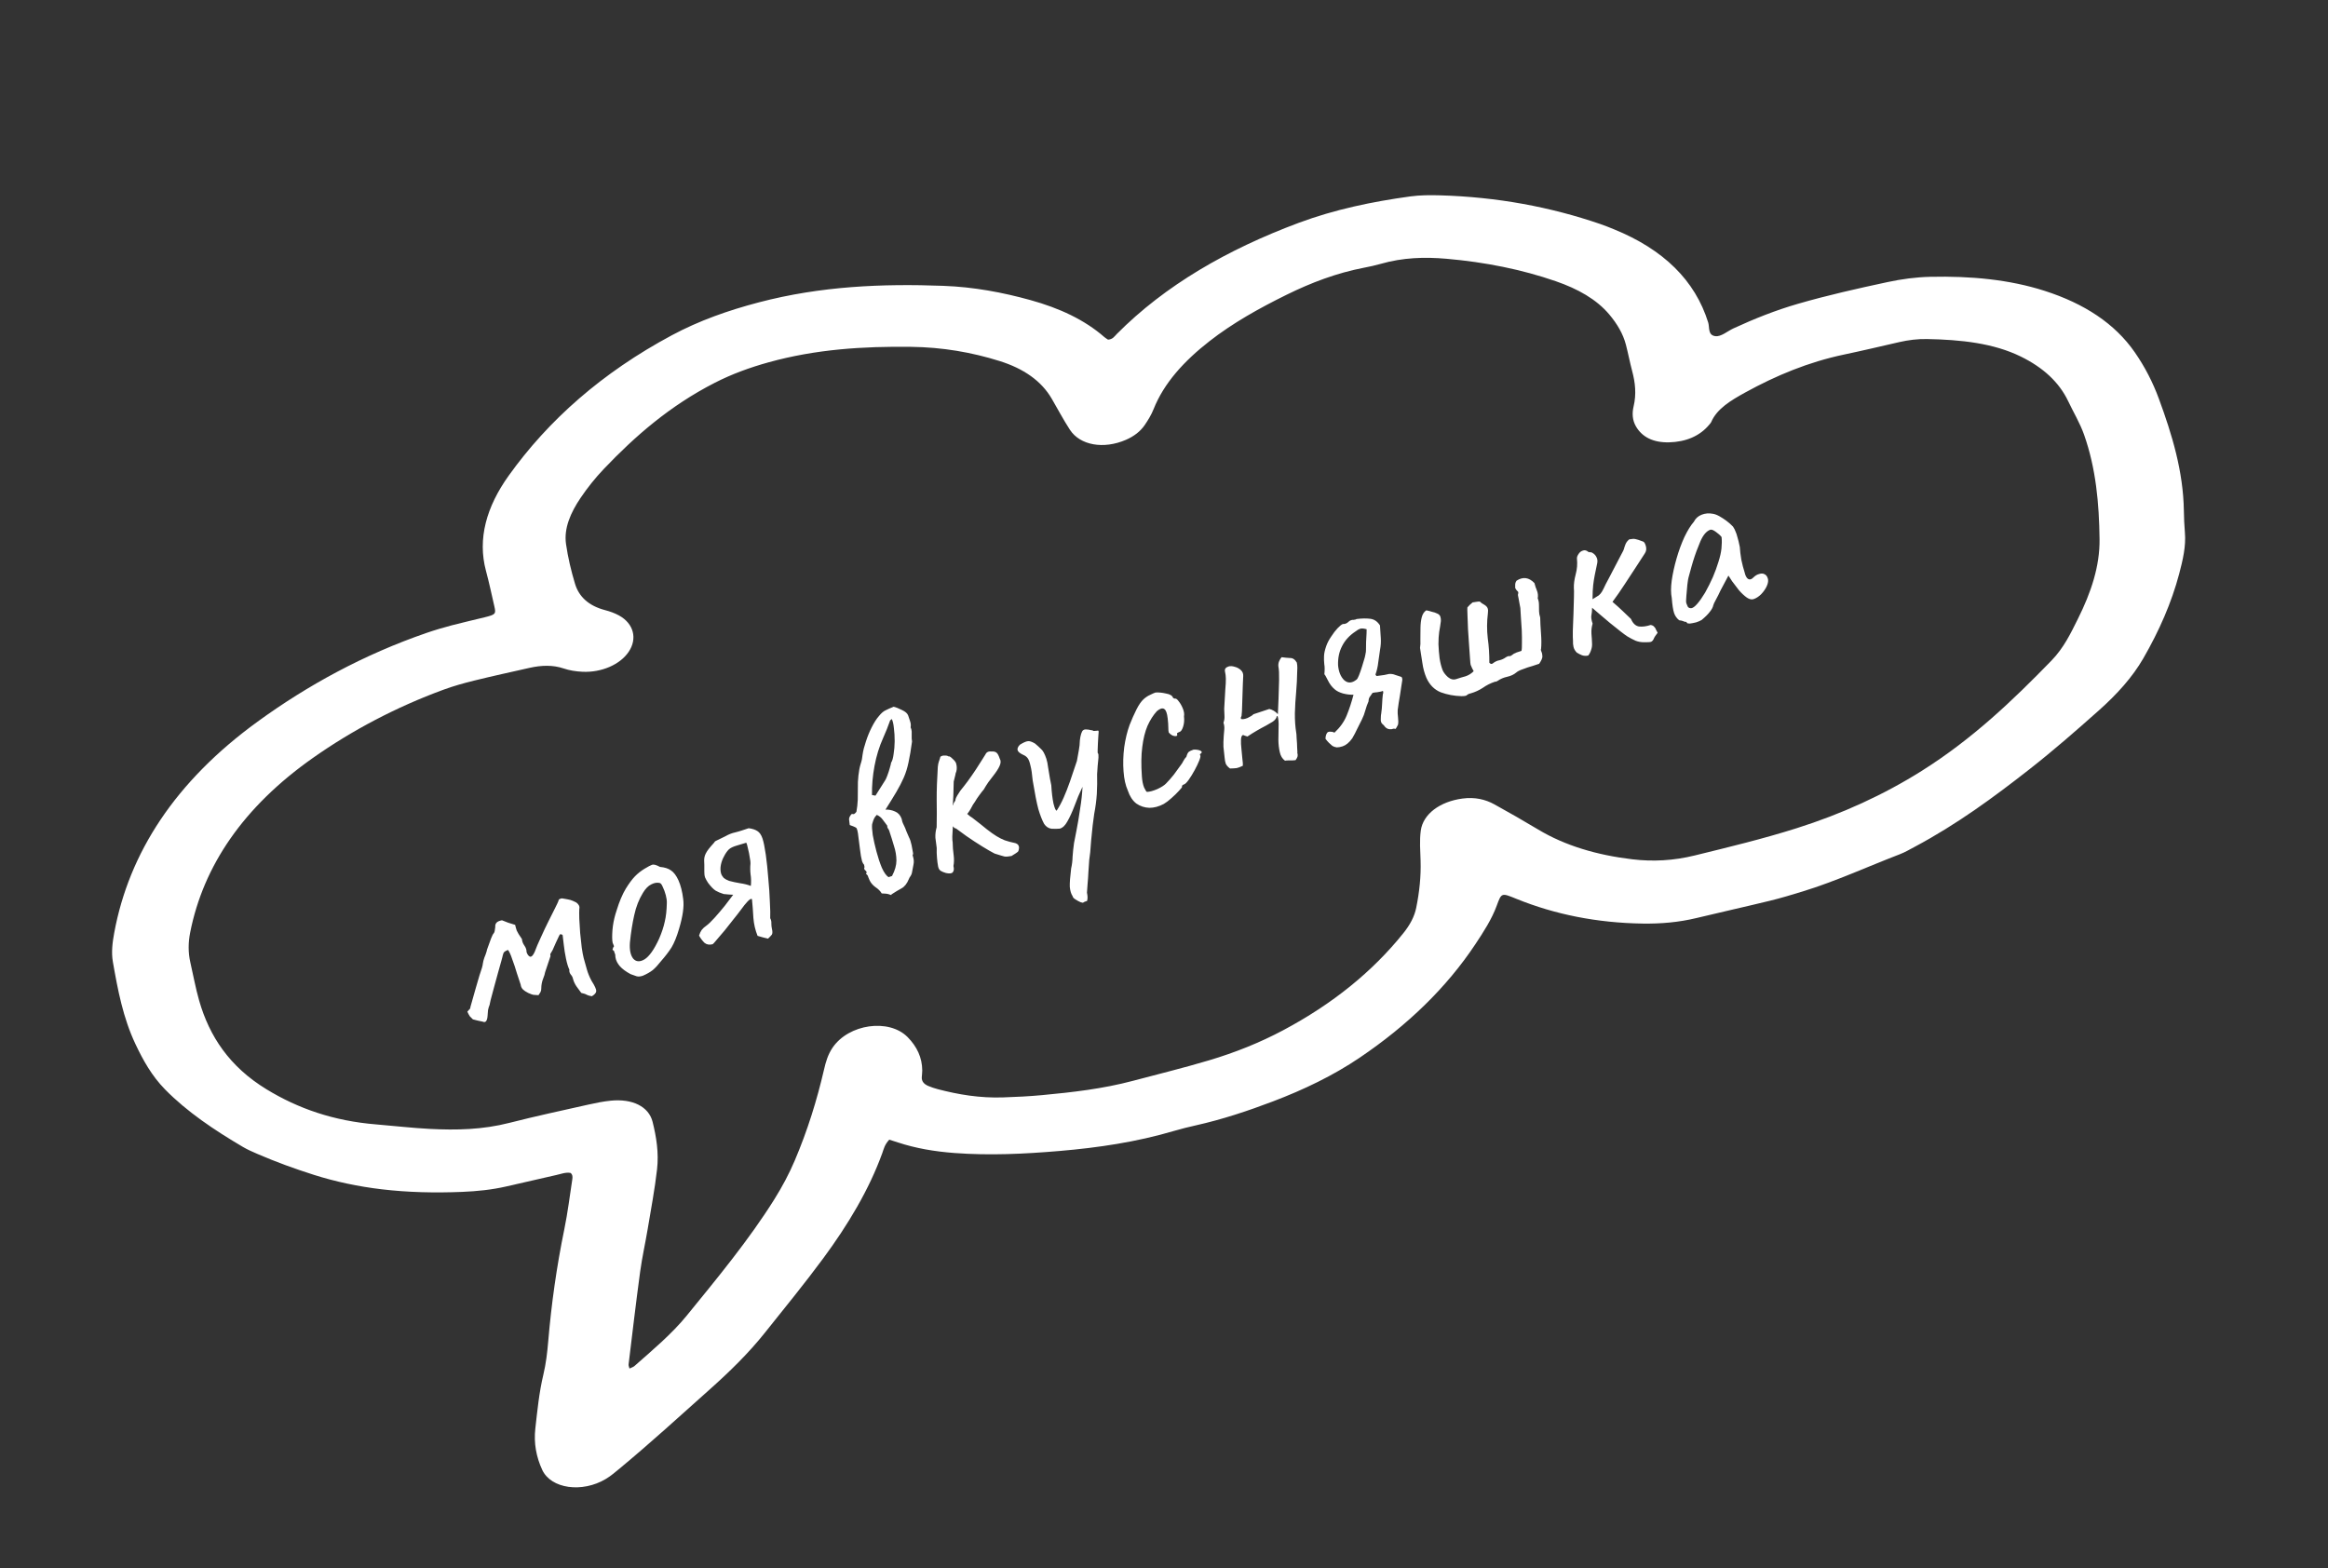
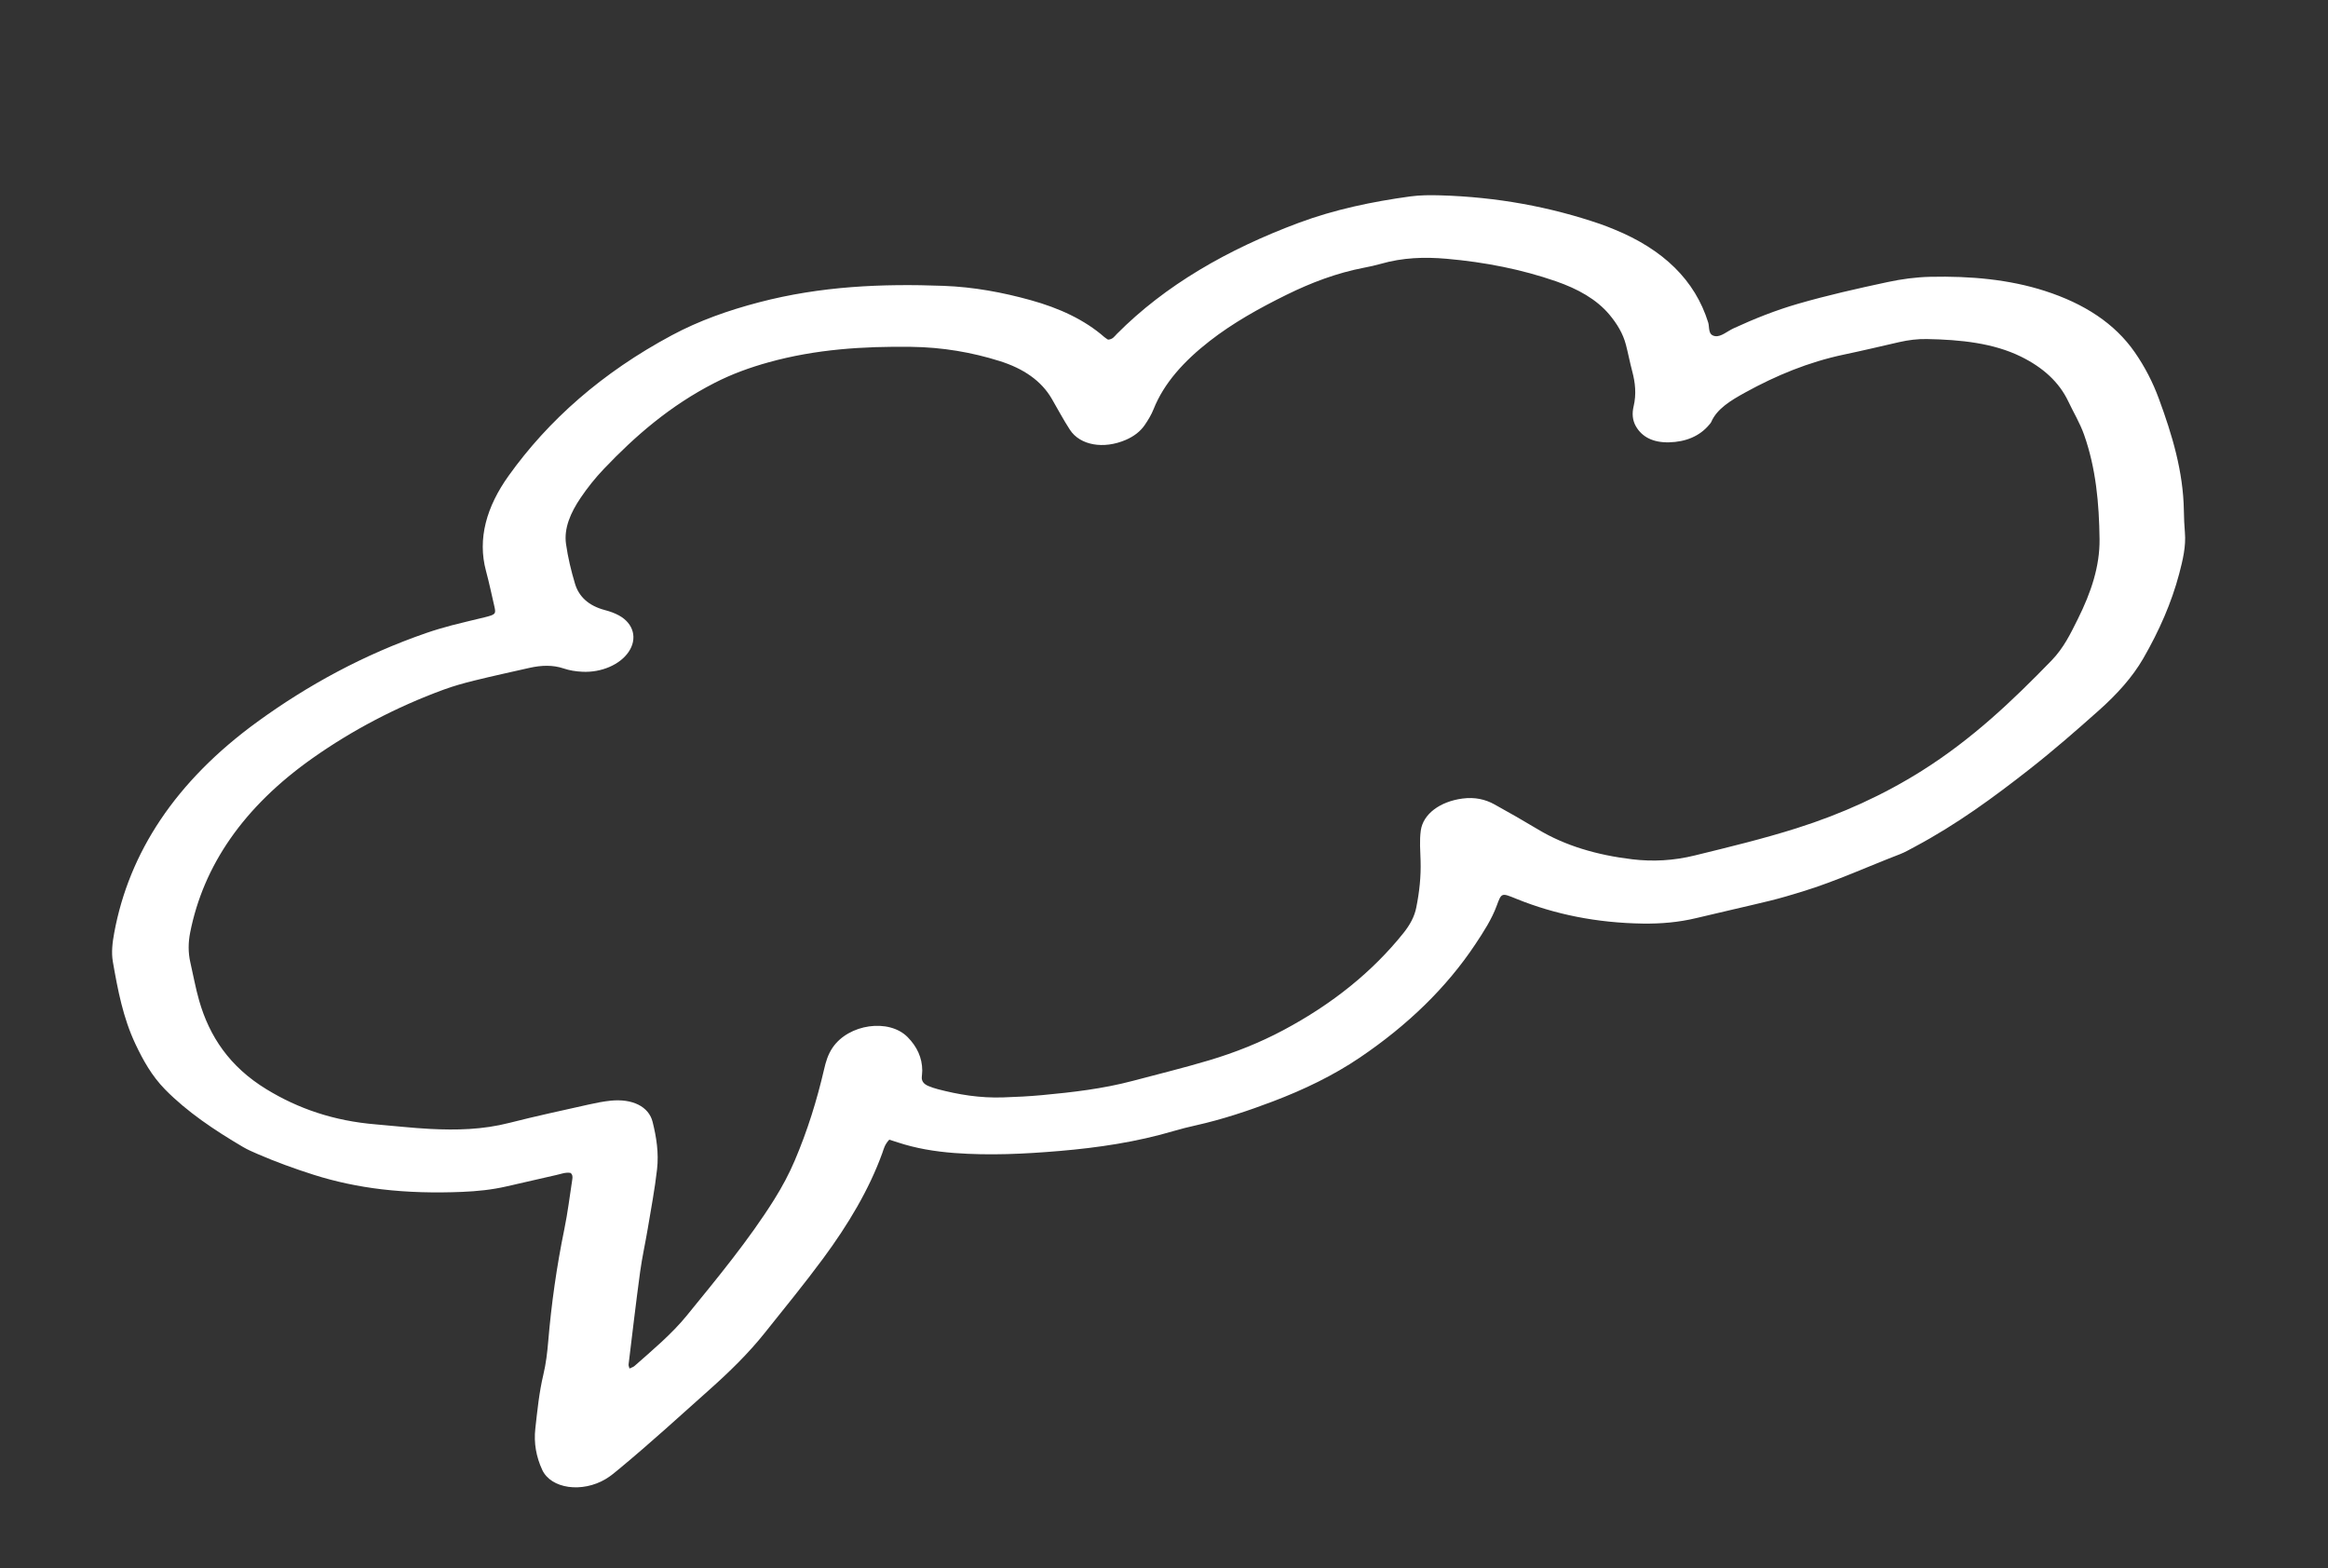
<svg xmlns="http://www.w3.org/2000/svg" width="288" height="194" viewBox="0 0 288 194" fill="none">
  <rect x="0" y="0" width="288" height="194" fill="#333333" stroke="none" />
-   <path d="M73.225 123.256C72.967 123.219 72.764 123.164 72.617 123.09C72.462 122.994 72.226 122.912 71.908 122.845C71.717 122.565 71.514 122.288 71.301 122.015C71.102 121.712 70.962 121.402 70.881 121.085C70.844 120.9 70.749 120.723 70.594 120.553C70.454 120.354 70.402 120.162 70.439 119.977C70.278 119.638 70.138 119.18 70.02 118.604C69.896 118.007 69.804 117.435 69.746 116.889C69.68 116.32 69.632 115.918 69.603 115.682C69.507 115.615 69.422 115.582 69.349 115.582C69.297 115.575 69.242 115.63 69.182 115.748C69.034 116.043 68.898 116.334 68.772 116.622C68.646 116.909 68.513 117.212 68.372 117.529C68.313 117.647 68.243 117.769 68.162 117.894C68.073 117.997 68.055 118.126 68.106 118.281L67.44 120.273C67.41 120.479 67.321 120.767 67.173 121.136C67.04 121.475 66.969 121.855 66.962 122.276C66.969 122.445 66.936 122.604 66.862 122.751C66.78 122.877 66.699 123.002 66.618 123.127C66.293 123.112 66.079 123.097 65.976 123.082C65.872 123.068 65.662 122.99 65.345 122.849C65.05 122.701 64.829 122.554 64.681 122.406C64.527 122.236 64.438 122.044 64.416 121.83C64.306 121.498 64.152 121.033 63.953 120.435C63.769 119.808 63.575 119.221 63.368 118.675C63.177 118.099 63.001 117.715 62.839 117.523C62.602 117.626 62.447 117.714 62.373 117.788C62.299 117.862 62.233 118.031 62.173 118.297C62.188 118.267 62.14 118.456 62.029 118.861C61.933 119.237 61.792 119.739 61.607 120.366C61.437 120.964 61.27 121.572 61.107 122.192C60.936 122.789 60.799 123.302 60.696 123.73C60.607 124.128 60.569 124.313 60.584 124.283C60.488 124.512 60.418 124.744 60.373 124.98C60.351 125.209 60.332 125.449 60.317 125.699C60.295 126.002 60.232 126.22 60.128 126.352C60.017 126.463 59.888 126.481 59.741 126.407C59.527 126.355 59.302 126.307 59.066 126.263C58.852 126.211 58.664 126.162 58.502 126.118C58.361 125.992 58.233 125.863 58.115 125.73C58.011 125.568 57.912 125.38 57.816 125.165C57.957 124.996 58.056 124.889 58.115 124.845C58.167 124.778 58.197 124.683 58.204 124.557C58.449 123.665 58.664 122.905 58.849 122.278C59.027 121.629 59.182 121.098 59.315 120.685C59.449 120.271 59.552 119.954 59.626 119.733C59.693 119.49 59.726 119.331 59.727 119.257C59.764 118.999 59.827 118.745 59.916 118.494C60.026 118.236 60.123 117.97 60.204 117.697C60.204 117.623 60.263 117.432 60.382 117.122C60.493 116.79 60.615 116.454 60.748 116.115C60.881 115.776 60.985 115.569 61.059 115.496C61.147 115.392 61.196 115.278 61.203 115.153C61.225 114.998 61.248 114.843 61.27 114.688C61.248 114.474 61.3 114.297 61.425 114.157C61.551 114.017 61.776 113.917 62.101 113.859C62.33 113.955 62.584 114.055 62.864 114.158C63.137 114.24 63.425 114.329 63.727 114.425C63.779 114.654 63.845 114.89 63.926 115.133C64.029 115.37 64.242 115.717 64.567 116.175C64.588 116.462 64.691 116.735 64.876 116.994C65.06 117.252 65.148 117.518 65.14 117.791C65.236 118.079 65.372 118.267 65.549 118.356C65.741 118.415 65.937 118.227 66.136 117.792C66.344 117.232 66.606 116.616 66.924 115.945C67.235 115.251 67.546 114.595 67.856 113.976C68.181 113.327 68.455 112.781 68.677 112.338C68.914 111.866 69.05 111.575 69.087 111.464C69.095 111.339 69.154 111.258 69.265 111.221C69.39 111.155 69.519 111.137 69.652 111.166C70.095 111.241 70.397 111.3 70.56 111.344C70.722 111.389 70.965 111.492 71.29 111.655C71.614 111.892 71.739 112.157 71.665 112.452C71.65 112.703 71.65 113.109 71.664 113.67C71.693 114.201 71.729 114.791 71.773 115.441C71.838 116.083 71.904 116.688 71.97 117.256C72.05 117.795 72.127 118.212 72.201 118.507C72.326 118.957 72.458 119.43 72.598 119.924C72.73 120.397 72.925 120.873 73.183 121.353C73.588 121.98 73.779 122.408 73.757 122.637C73.749 122.836 73.572 123.043 73.225 123.256ZM79.519 120.724C79.231 120.819 78.98 120.841 78.766 120.789C78.574 120.73 78.323 120.641 78.014 120.523C77.446 120.22 77.007 119.898 76.698 119.558C76.381 119.196 76.193 118.816 76.134 118.418C76.142 118.219 76.109 118.045 76.035 117.897C75.977 117.72 75.947 117.632 75.947 117.632C75.8 117.558 75.744 117.502 75.781 117.466C75.811 117.407 75.833 117.325 75.848 117.222C75.981 117.178 75.985 117.041 75.859 116.813C75.756 116.65 75.716 116.233 75.739 115.562C75.762 114.89 75.851 114.234 76.007 113.592C76.066 113.326 76.17 112.972 76.318 112.53C76.459 112.065 76.625 111.604 76.817 111.147C77.025 110.66 77.224 110.262 77.416 109.952C77.816 109.303 78.189 108.798 78.536 108.437C78.883 108.076 79.282 107.759 79.732 107.487C80.183 107.214 80.496 107.048 80.674 106.989C80.873 106.923 81.198 107.012 81.647 107.256C82.23 107.308 82.684 107.453 83.008 107.689C83.355 107.918 83.66 108.321 83.925 108.897C84.213 109.539 84.411 110.321 84.521 111.244C84.645 112.137 84.474 113.361 84.007 114.918C83.719 115.899 83.408 116.666 83.075 117.219C82.735 117.75 82.307 118.31 81.79 118.9C81.427 119.364 81.084 119.737 80.759 120.017C80.427 120.274 80.013 120.51 79.519 120.724ZM81.538 116.144C81.871 115.369 82.104 114.665 82.238 114.03C82.393 113.389 82.479 112.61 82.495 111.695C82.502 111.422 82.459 111.105 82.363 110.743C82.26 110.36 82.135 110.02 81.988 109.725C81.855 109.4 81.715 109.237 81.568 109.237C81.251 109.171 80.915 109.233 80.56 109.424C80.198 109.594 79.859 109.94 79.541 110.464C79.046 111.267 78.687 112.186 78.464 113.218C78.234 114.229 78.056 115.358 77.929 116.605C77.862 117.512 77.998 118.18 78.337 118.608C78.69 119.007 79.155 119.037 79.731 118.698C80.322 118.33 80.924 117.479 81.538 116.144ZM92.327 104.262C92.061 104.351 91.681 104.465 91.187 104.604C90.714 104.737 90.375 104.899 90.168 105.09C89.946 105.311 89.747 105.599 89.569 105.953C89.384 106.285 89.255 106.635 89.181 107.004C89.106 107.373 89.113 107.727 89.202 108.066C89.268 108.266 89.378 108.45 89.533 108.62C89.703 108.761 89.927 108.883 90.208 108.986C90.614 109.097 91.064 109.194 91.558 109.275C92.074 109.35 92.517 109.461 92.886 109.609C92.938 109.1 92.927 108.624 92.854 108.181C92.803 107.731 92.8 107.277 92.844 106.82C92.852 106.694 92.823 106.458 92.757 106.111C92.705 105.735 92.632 105.366 92.536 105.004C92.456 104.613 92.386 104.366 92.327 104.262ZM95.015 116.13C94.801 116.078 94.587 116.026 94.373 115.975C94.151 115.901 93.934 115.838 93.72 115.786C93.433 115.07 93.26 114.328 93.202 113.56C93.159 112.764 93.101 111.996 93.028 111.258C92.984 111.199 92.91 111.199 92.806 111.258C92.703 111.317 92.588 111.416 92.463 111.556C92.227 111.807 91.983 112.109 91.731 112.463C91.473 112.795 91.31 113.009 91.244 113.105C91.155 113.208 90.956 113.458 90.645 113.857C90.35 114.225 90.021 114.642 89.659 115.106C89.289 115.548 88.953 115.943 88.65 116.289C88.37 116.628 88.207 116.805 88.163 116.82C87.757 116.93 87.418 116.871 87.145 116.642C86.887 116.383 86.666 116.088 86.482 115.756C86.563 115.483 86.67 115.25 86.803 115.059C86.959 114.86 87.147 114.687 87.368 114.539C87.627 114.355 87.963 114.034 88.377 113.577C88.79 113.12 89.215 112.623 89.651 112.085C90.08 111.524 90.431 111.063 90.704 110.702C90.527 110.687 90.339 110.676 90.14 110.668C89.933 110.639 89.73 110.62 89.531 110.612C89.147 110.494 88.819 110.357 88.546 110.202C88.266 110.024 87.949 109.699 87.596 109.227C87.448 109.005 87.327 108.787 87.231 108.573C87.157 108.352 87.124 108.105 87.132 107.832C87.14 107.19 87.133 106.725 87.112 106.437C87.112 106.142 87.179 105.862 87.312 105.596C87.4 105.419 87.522 105.231 87.677 105.032C87.833 104.833 88.054 104.575 88.343 104.258C88.372 104.199 88.405 104.151 88.442 104.114C88.479 104.077 88.52 104.052 88.564 104.037C88.926 103.868 89.317 103.676 89.738 103.463C90.151 103.227 90.554 103.069 90.945 102.988C91.24 102.915 91.52 102.834 91.786 102.746C92.052 102.657 92.329 102.565 92.617 102.47C93.052 102.522 93.41 102.637 93.69 102.814C93.97 102.991 94.184 103.302 94.331 103.744C94.471 104.165 94.606 104.833 94.738 105.748C94.863 106.641 94.965 107.615 95.045 108.67C95.147 109.718 95.212 110.692 95.241 111.593C95.292 112.485 95.306 113.157 95.283 113.607C95.393 113.792 95.441 114.009 95.426 114.26C95.426 114.482 95.448 114.696 95.492 114.902C95.58 115.242 95.576 115.489 95.48 115.644C95.376 115.776 95.221 115.939 95.015 116.13ZM106.638 106.517C106.542 106.155 106.461 105.69 106.396 105.122C106.33 104.554 106.26 104.011 106.187 103.495C106.136 102.971 106.055 102.616 105.945 102.432C105.819 102.351 105.687 102.284 105.547 102.232C105.406 102.18 105.266 102.129 105.126 102.077C105.09 101.818 105.06 101.582 105.038 101.368C105.039 101.147 105.15 100.926 105.371 100.705L105.637 100.727C105.696 100.683 105.755 100.639 105.814 100.594C105.866 100.528 105.91 100.476 105.947 100.44C106.036 99.968 106.092 99.469 106.115 98.946C106.13 98.4 106.134 97.894 106.127 97.429C106.113 97.016 106.136 96.529 106.195 95.968C106.255 95.408 106.344 94.936 106.463 94.552C106.537 94.331 106.592 94.128 106.629 93.944C106.659 93.737 106.689 93.53 106.718 93.324C106.785 92.859 106.919 92.335 107.119 91.752C107.311 91.148 107.548 90.565 107.829 90.005C108.125 89.415 108.424 88.946 108.727 88.6C109.022 88.231 109.299 87.992 109.558 87.881C109.809 87.749 110.141 87.602 110.554 87.44C110.82 87.499 111.159 87.632 111.572 87.839C112.007 88.039 112.269 88.272 112.357 88.537C112.431 88.759 112.512 89.002 112.6 89.268C112.681 89.512 112.699 89.752 112.654 89.988C112.728 90.135 112.772 90.305 112.787 90.497C112.794 90.667 112.794 90.851 112.786 91.05C112.793 91.146 112.793 91.257 112.786 91.382C112.8 91.501 112.815 91.618 112.83 91.737C112.696 92.74 112.551 93.599 112.395 94.315C112.254 95.001 112.058 95.632 111.807 96.207C111.57 96.753 111.263 97.346 110.886 97.988C110.524 98.6 110.077 99.326 109.544 100.167C109.958 100.153 110.352 100.23 110.728 100.401C111.097 100.549 111.366 100.84 111.535 101.276C111.572 101.387 111.602 101.512 111.624 101.652C111.668 101.785 111.723 101.914 111.789 102.04C111.929 102.313 112.043 102.582 112.131 102.848C112.234 103.084 112.341 103.332 112.451 103.59C112.584 103.841 112.691 104.162 112.771 104.553C112.852 104.944 112.915 105.28 112.958 105.561C112.966 105.657 112.951 105.723 112.914 105.76C112.892 105.767 112.899 105.826 112.936 105.937C113.054 106.291 113.079 106.627 113.012 106.944C112.946 107.261 112.879 107.616 112.812 108.007C112.782 108.139 112.727 108.268 112.645 108.394C112.557 108.497 112.487 108.619 112.435 108.759C112.205 109.327 111.902 109.71 111.526 109.909C111.172 110.1 110.762 110.347 110.297 110.649L110.252 110.738C109.972 110.634 109.769 110.578 109.644 110.571C109.54 110.556 109.352 110.545 109.079 110.537C108.91 110.249 108.652 109.991 108.305 109.761C107.981 109.525 107.741 109.248 107.587 108.931C107.513 108.783 107.454 108.643 107.41 108.51C107.381 108.347 107.289 108.218 107.134 108.122C107.252 107.96 107.23 107.82 107.068 107.701C106.906 107.583 106.869 107.436 106.958 107.259C106.943 107.214 106.928 107.17 106.914 107.126C106.921 107.074 106.921 107.037 106.914 107.015C106.877 106.978 106.833 106.919 106.781 106.838C106.722 106.734 106.674 106.627 106.638 106.517ZM110.354 108.38C110.717 107.694 110.898 107.056 110.899 106.466C110.892 105.854 110.793 105.259 110.602 104.684C110.426 104.078 110.227 103.444 110.006 102.779C109.97 102.669 109.911 102.565 109.83 102.469C109.771 102.366 109.749 102.263 109.764 102.159C109.594 101.945 109.417 101.709 109.233 101.45C109.042 101.17 108.787 100.959 108.47 100.819C108.322 100.966 108.211 101.114 108.138 101.261C108.064 101.409 107.982 101.645 107.893 101.969C107.856 102.227 107.881 102.674 107.969 103.308C108.079 103.936 108.233 104.622 108.432 105.368C108.623 106.091 108.844 106.755 109.094 107.361C109.366 107.959 109.642 108.346 109.923 108.524L110.354 108.38ZM109.255 91.301C108.774 92.371 108.419 93.521 108.189 94.753C107.959 95.985 107.854 97.188 107.875 98.361L108.307 98.439L109.515 96.525C109.567 96.459 109.652 96.271 109.77 95.961C109.889 95.651 109.992 95.334 110.081 95.01C110.185 94.656 110.237 94.442 110.237 94.368C110.385 94.147 110.488 93.793 110.548 93.306C110.63 92.811 110.674 92.28 110.682 91.712C110.683 91.122 110.651 90.579 110.585 90.085C110.534 89.561 110.445 89.185 110.32 88.956L110.121 89.133C109.995 89.494 109.858 89.859 109.71 90.228C109.555 90.575 109.403 90.932 109.255 91.301ZM117.021 108.01C116.748 107.929 116.534 107.84 116.379 107.744C116.224 107.648 116.117 107.474 116.059 107.223C115.993 106.876 115.945 106.511 115.916 106.127C115.879 105.722 115.869 105.319 115.884 104.921C115.818 104.5 115.763 104.076 115.719 103.648C115.698 103.213 115.75 102.777 115.876 102.342C115.899 101.154 115.9 100.01 115.879 98.911C115.873 97.782 115.919 96.439 116.017 94.882C116.046 94.602 116.087 94.392 116.139 94.252C116.206 94.082 116.261 93.916 116.306 93.754C116.298 93.658 116.35 93.591 116.461 93.555C116.586 93.489 116.738 93.463 116.915 93.478C117.084 93.471 117.232 93.508 117.357 93.589C117.439 93.537 117.608 93.641 117.866 93.899C118.146 94.151 118.294 94.372 118.308 94.564C118.337 94.653 118.356 94.782 118.363 94.951C118.37 95.121 118.352 95.287 118.307 95.449C118.248 95.567 118.204 95.73 118.174 95.936C118.137 96.121 118.074 96.375 117.985 96.7C117.969 97.393 117.954 97.976 117.939 98.448C117.923 98.921 117.893 99.459 117.848 100.064C117.767 100.337 117.744 100.677 117.781 101.082C117.817 101.488 117.85 101.883 117.879 102.267C117.856 102.717 117.834 103.13 117.811 103.506C117.811 103.875 117.825 104.104 117.855 104.193C117.862 104.731 117.902 105.259 117.975 105.775C118.041 106.27 118.033 106.727 117.951 107.148C118.039 107.487 118.013 107.742 117.873 107.911C117.755 108.074 117.471 108.107 117.021 108.01ZM125.136 105.905C124.767 105.978 124.479 106 124.272 105.97C124.058 105.919 123.649 105.796 123.044 105.604C122.69 105.426 122.189 105.138 121.54 104.739C120.891 104.34 120.231 103.907 119.56 103.442C118.882 102.954 118.314 102.54 117.857 102.2L118.612 99.921C119.018 100.18 119.361 100.435 119.641 100.686C119.921 100.937 120.135 101.1 120.282 101.174C121.041 101.757 121.642 102.234 122.085 102.603C122.549 102.965 122.951 103.25 123.29 103.457C123.629 103.664 123.968 103.834 124.308 103.967C124.669 104.093 125.101 104.208 125.602 104.312C125.683 104.334 125.772 104.378 125.868 104.445C125.964 104.511 126.03 104.637 126.067 104.821C126.059 105.094 126.011 105.282 125.922 105.386C125.848 105.459 125.586 105.633 125.136 105.905ZM117.636 101.868C117.378 101.536 117.297 101.145 117.394 100.695C117.505 100.215 117.679 99.85 117.915 99.6C117.952 99.415 118.008 99.286 118.082 99.212C118.17 99.109 118.211 99.01 118.204 98.914C118.219 98.81 118.289 98.652 118.415 98.438C118.562 98.217 118.692 98.014 118.803 97.83C119.083 97.49 119.394 97.092 119.734 96.635C120.088 96.149 120.421 95.669 120.731 95.198C121.042 94.726 121.3 94.32 121.507 93.981C121.736 93.634 121.873 93.417 121.918 93.328C121.955 93.218 122.025 93.133 122.128 93.074C122.246 92.986 122.42 92.953 122.648 92.975C122.936 92.953 123.15 93.005 123.29 93.131C123.423 93.234 123.555 93.485 123.688 93.884C123.835 94.105 123.824 94.404 123.654 94.78C123.498 95.127 123.221 95.551 122.822 96.052C122.682 96.222 122.493 96.469 122.257 96.793C122.043 97.11 121.858 97.405 121.703 97.678C121.577 97.818 121.396 98.05 121.159 98.374C120.938 98.669 120.749 98.953 120.594 99.226C120.454 99.396 120.287 99.672 120.095 100.056C119.895 100.417 119.674 100.712 119.43 100.94C118.942 101.84 118.595 102.349 118.388 102.467C118.181 102.584 117.931 102.385 117.636 101.868ZM134.025 111.656C134.017 111.708 133.903 111.697 133.682 111.623C133.483 111.541 133.272 111.427 133.051 111.279C132.837 111.153 132.72 111.02 132.698 110.88C132.506 110.6 132.388 110.208 132.345 109.707C132.33 109.22 132.387 108.463 132.513 107.438C132.617 107.01 132.676 106.523 132.692 105.977C132.729 105.424 132.789 104.863 132.871 104.295C132.915 104.059 133.015 103.546 133.171 102.757C133.327 101.967 133.476 101.082 133.617 100.101C133.78 99.112 133.881 98.194 133.919 97.345C133.542 98.135 133.212 98.92 132.931 99.702C132.642 100.461 132.35 101.099 132.055 101.616C131.781 102.124 131.463 102.427 131.102 102.522C130.792 102.551 130.449 102.555 130.072 102.532C129.711 102.48 129.412 102.284 129.177 101.944C128.926 101.487 128.687 100.878 128.459 100.117C128.253 99.35 128.019 98.162 127.755 96.553C127.682 95.741 127.59 95.132 127.48 94.726C127.385 94.291 127.27 93.984 127.138 93.807C127.005 93.63 126.825 93.493 126.596 93.397C126.22 93.227 125.988 93.046 125.899 92.854C125.826 92.633 125.918 92.393 126.177 92.135C126.605 91.87 126.926 91.726 127.14 91.704C127.347 91.66 127.649 91.757 128.047 91.993C128.32 92.222 128.567 92.448 128.788 92.669C129.024 92.861 129.245 93.267 129.451 93.887C129.539 94.153 129.613 94.522 129.671 94.994C129.752 95.459 129.825 95.902 129.891 96.323C129.972 96.714 130.027 96.991 130.056 97.153C130.107 98.046 130.198 98.802 130.33 99.422C130.485 100.035 130.617 100.323 130.728 100.286C131.053 99.785 131.341 99.246 131.593 98.671C131.859 98.066 132.118 97.402 132.37 96.68C132.636 95.927 132.921 95.083 133.225 94.146C133.299 93.703 133.377 93.272 133.459 92.851C133.54 92.431 133.585 92.01 133.593 91.59C133.63 91.258 133.686 90.981 133.76 90.76C133.834 90.538 133.911 90.402 133.993 90.35C134.089 90.269 134.225 90.236 134.402 90.251C134.602 90.259 134.782 90.285 134.945 90.329C135.122 90.344 135.218 90.374 135.232 90.418C135.262 90.433 135.324 90.437 135.42 90.43C135.516 90.422 135.612 90.415 135.708 90.408C135.819 90.371 135.885 90.386 135.907 90.452C135.922 90.496 135.915 90.659 135.885 90.939C135.877 91.212 135.858 91.526 135.828 91.88C135.813 92.204 135.802 92.503 135.794 92.776C135.779 93.027 135.79 93.171 135.827 93.208C135.886 93.238 135.908 93.415 135.893 93.739C135.87 94.042 135.837 94.385 135.792 94.769C135.769 95.145 135.747 95.484 135.724 95.787C135.746 96.591 135.734 97.406 135.689 98.233C135.636 99.037 135.528 99.86 135.365 100.701C135.32 101.01 135.257 101.486 135.175 102.128C135.115 102.763 135.052 103.386 134.985 103.998C134.947 104.626 134.91 105.105 134.873 105.437C134.843 105.644 134.802 105.965 134.75 106.4C134.727 106.85 134.694 107.341 134.649 107.872C134.626 108.396 134.592 108.886 134.548 109.344C134.51 109.823 134.484 110.189 134.469 110.439C134.564 110.875 134.568 111.218 134.479 111.469C134.39 111.498 134.291 111.531 134.18 111.568C134.077 111.627 134.025 111.656 134.025 111.656ZM143.982 99.461C143.377 99.785 142.779 99.947 142.189 99.946C141.591 99.924 141.053 99.746 140.573 99.413C140.109 99.051 139.759 98.516 139.524 97.807C139.237 97.165 139.06 96.375 138.995 95.438C138.922 94.479 138.949 93.486 139.076 92.461C139.224 91.428 139.447 90.506 139.743 89.695C140.009 89.016 140.29 88.382 140.586 87.792C140.882 87.202 141.181 86.771 141.484 86.498C141.75 86.262 142.012 86.089 142.27 85.979C142.544 85.839 142.769 85.739 142.946 85.68C143.33 85.651 143.761 85.692 144.241 85.804C144.735 85.885 145.026 86.059 145.114 86.325C145.114 86.325 145.148 86.351 145.214 86.402C145.295 86.425 145.336 86.436 145.336 86.436C145.469 86.392 145.627 86.499 145.811 86.757C146.018 87.008 146.194 87.318 146.342 87.688C146.481 88.034 146.525 88.352 146.473 88.639C146.524 89.09 146.491 89.507 146.372 89.89C146.254 90.274 146.106 90.495 145.929 90.554C145.84 90.583 145.755 90.624 145.674 90.675C145.608 90.697 145.593 90.764 145.63 90.874C145.666 90.985 145.615 91.051 145.475 91.073C145.356 91.088 145.213 91.062 145.043 90.995C144.866 90.907 144.715 90.785 144.59 90.63C144.553 90.519 144.535 90.316 144.535 90.021C144.535 89.726 144.51 89.353 144.459 88.903C144.386 88.239 144.242 87.844 144.028 87.718C143.807 87.57 143.504 87.659 143.12 87.983C142.67 88.477 142.282 89.085 141.956 89.808C141.653 90.523 141.438 91.394 141.311 92.419C141.178 93.422 141.162 94.632 141.263 96.049C141.3 96.603 141.391 97.064 141.538 97.433C141.708 97.795 141.829 97.976 141.903 97.976C142.243 97.962 142.671 97.844 143.187 97.623C143.697 97.38 144.051 97.152 144.251 96.938C144.546 96.643 144.867 96.278 145.215 95.843C145.555 95.386 145.85 94.981 146.102 94.627C146.19 94.524 146.286 94.369 146.39 94.162C146.493 93.956 146.619 93.779 146.767 93.632C146.856 93.307 146.959 93.1 147.077 93.012C147.195 92.924 147.387 92.835 147.653 92.747C147.845 92.732 148.033 92.744 148.218 92.781C148.402 92.818 148.531 92.873 148.605 92.947C148.701 93.014 148.693 93.102 148.582 93.213C148.494 93.242 148.449 93.294 148.449 93.368C148.464 93.412 148.471 93.434 148.471 93.434C148.545 93.508 148.508 93.729 148.36 94.098C148.227 94.437 148.038 94.832 147.794 95.282C147.55 95.731 147.303 96.133 147.051 96.487C146.815 96.812 146.63 96.996 146.497 97.04C146.276 97.114 146.187 97.217 146.231 97.35C146.246 97.394 146.117 97.56 145.843 97.847C145.592 98.127 145.286 98.426 144.924 98.743C144.584 99.052 144.27 99.292 143.982 99.461ZM160.274 94.05C160.126 94.05 159.982 94.061 159.842 94.083C159.694 94.083 159.547 94.083 159.399 94.083C159.274 94.075 159.13 94.086 158.968 94.115C158.643 93.879 158.43 93.532 158.327 93.074C158.217 92.595 158.158 92.085 158.151 91.547C158.167 91.001 158.175 90.47 158.175 89.953C158.198 89.429 158.165 88.998 158.077 88.658C158.025 88.577 157.985 88.566 157.955 88.625C157.918 88.662 157.907 88.702 157.922 88.746C157.826 88.975 157.645 89.17 157.379 89.332C157.113 89.494 156.866 89.638 156.637 89.763C156.238 89.969 155.843 90.187 155.452 90.415C155.061 90.643 154.684 90.879 154.322 91.122C154.241 91.1 154.145 91.07 154.035 91.033C153.946 90.989 153.861 90.956 153.78 90.933C153.625 90.985 153.54 91.173 153.525 91.498C153.51 91.822 153.528 92.21 153.579 92.66C153.623 93.088 153.663 93.505 153.699 93.91C153.751 94.287 153.769 94.564 153.754 94.741C153.414 94.903 153.163 94.998 153.001 95.028C152.861 95.05 152.584 95.068 152.171 95.082C151.913 94.897 151.736 94.698 151.64 94.484C151.567 94.262 151.519 94.008 151.497 93.72C151.439 93.174 151.391 92.735 151.355 92.403C151.34 92.063 151.352 91.617 151.389 91.064C151.419 90.783 151.442 90.518 151.457 90.267C151.486 89.986 151.454 89.702 151.358 89.414C151.462 89.134 151.502 88.85 151.481 88.562C151.459 88.275 151.448 87.983 151.448 87.688C151.501 86.662 151.546 85.873 151.584 85.32C151.636 84.737 151.659 84.287 151.652 83.969C151.645 83.652 151.612 83.368 151.553 83.117C151.472 82.799 151.609 82.582 151.963 82.464C152.185 82.391 152.447 82.402 152.749 82.498C153.044 82.573 153.298 82.709 153.512 82.909C153.726 83.108 153.822 83.359 153.799 83.662C153.792 83.861 153.776 84.186 153.754 84.636C153.746 85.056 153.731 85.528 153.708 86.052C153.7 86.547 153.685 87.019 153.662 87.469C153.654 87.889 153.636 88.203 153.606 88.41C153.613 88.506 153.595 88.598 153.55 88.686C153.498 88.753 153.491 88.841 153.528 88.952C153.72 89.011 153.989 88.971 154.336 88.831C154.698 88.662 154.941 88.507 155.067 88.367C155.399 88.257 155.72 88.15 156.03 88.047C156.362 87.937 156.694 87.826 157.027 87.716C157.425 87.805 157.779 88.019 158.088 88.359C158.104 87.887 158.13 87.263 158.168 86.489C158.198 85.692 158.221 84.91 158.237 84.142C158.252 83.375 158.224 82.807 158.15 82.438C158.128 82.224 158.158 82.017 158.239 81.818C158.321 81.619 158.424 81.449 158.55 81.309C158.911 81.361 159.254 81.395 159.579 81.41C159.919 81.396 160.202 81.584 160.431 81.975C160.475 82.182 160.497 82.396 160.496 82.618C160.489 82.817 160.481 83.016 160.474 83.215C160.465 83.931 160.424 84.731 160.349 85.617C160.267 86.48 160.215 87.358 160.191 88.251C160.183 89.114 160.238 89.907 160.355 90.631C160.377 90.697 160.395 90.937 160.409 91.35C160.446 91.756 160.468 92.154 160.475 92.546C160.504 92.929 160.511 93.136 160.496 93.165C160.547 93.32 160.551 93.479 160.507 93.641C160.455 93.781 160.377 93.918 160.274 94.05ZM166.098 92.337C165.833 92.425 165.589 92.469 165.368 92.469C165.161 92.439 164.98 92.377 164.826 92.281C164.686 92.155 164.546 92.029 164.405 91.904C164.258 91.756 164.118 91.594 163.985 91.416C163.971 91.224 164.012 91.014 164.108 90.786C164.204 90.557 164.411 90.476 164.728 90.543C164.772 90.528 164.824 90.535 164.883 90.565C164.942 90.595 165.012 90.621 165.093 90.643C165.787 89.994 166.29 89.286 166.601 88.519C166.926 87.723 167.207 86.867 167.445 85.953C167.031 85.967 166.596 85.915 166.139 85.796C165.704 85.67 165.364 85.5 165.121 85.286C164.782 85.005 164.498 84.632 164.27 84.167C164.042 83.702 163.898 83.455 163.839 83.425C163.891 82.916 163.888 82.499 163.829 82.174C163.793 81.842 163.782 81.514 163.797 81.189C163.805 80.843 163.898 80.418 164.075 79.917C164.216 79.526 164.419 79.139 164.685 78.755C164.944 78.35 165.21 78.003 165.483 77.716C165.757 77.428 165.971 77.259 166.126 77.207C166.399 77.215 166.628 77.127 166.812 76.942C166.997 76.758 167.215 76.674 167.466 76.689C167.562 76.681 167.643 76.667 167.709 76.645C167.791 76.593 167.857 76.571 167.909 76.578C168.499 76.505 169.038 76.499 169.525 76.558C170.011 76.618 170.41 76.891 170.719 77.378C170.763 77.88 170.795 78.386 170.817 78.895C170.853 79.374 170.823 79.876 170.727 80.4C170.645 80.894 170.571 81.411 170.504 81.949C170.452 82.458 170.337 82.964 170.159 83.465L170.292 83.642C170.55 83.606 170.867 83.562 171.244 83.511C171.635 83.43 171.841 83.386 171.864 83.379C172.129 83.364 172.376 83.405 172.605 83.501C172.848 83.568 173.11 83.653 173.39 83.756C173.442 83.838 173.471 83.926 173.479 84.022C173.486 84.118 173.475 84.233 173.445 84.365C173.363 84.933 173.274 85.516 173.178 86.114C173.074 86.689 172.985 87.272 172.91 87.862C172.895 88.113 172.909 88.415 172.953 88.77C172.997 89.124 172.997 89.419 172.952 89.655C172.819 89.921 172.727 90.087 172.675 90.153C172.638 90.19 172.59 90.193 172.531 90.164C172.472 90.134 172.343 90.153 172.144 90.219C171.812 90.255 171.546 90.159 171.347 89.93C171.251 89.79 171.137 89.668 171.005 89.564C170.894 89.454 170.831 89.302 170.817 89.111C170.817 88.963 170.821 88.826 170.828 88.701C170.829 88.553 170.843 88.413 170.873 88.281C170.933 87.867 170.97 87.462 170.985 87.063C171 86.665 171.03 86.274 171.075 85.89C171.134 85.772 171.138 85.635 171.086 85.481L170.854 85.558C170.714 85.58 170.551 85.609 170.367 85.646C170.197 85.653 170.009 85.679 169.802 85.723C169.721 85.848 169.621 85.992 169.503 86.154C169.377 86.294 169.311 86.501 169.303 86.774C169.148 87.12 169.015 87.496 168.903 87.902C168.807 88.278 168.663 88.658 168.471 89.042C168.278 89.425 168.086 89.808 167.894 90.192C167.724 90.568 167.52 90.955 167.284 91.353C166.914 91.87 166.519 92.198 166.098 92.337ZM167.79 84.105C167.893 84.046 168.004 83.861 168.122 83.552C168.256 83.212 168.381 82.851 168.5 82.467C168.633 82.054 168.744 81.685 168.833 81.361C168.915 81.014 168.955 80.804 168.956 80.73C168.97 80.774 168.981 80.66 168.989 80.387C168.997 80.114 169.001 79.793 169.001 79.424C169.024 79.048 169.043 78.697 169.058 78.373C169.073 78.048 169.077 77.875 169.069 77.853C168.715 77.749 168.45 77.726 168.273 77.785C168.095 77.844 167.9 77.958 167.686 78.128C166.94 78.621 166.389 79.222 166.034 79.93C165.672 80.616 165.505 81.409 165.534 82.309C165.607 83.121 165.861 83.737 166.295 84.158C166.745 84.55 167.243 84.532 167.79 84.105ZM181.964 85.777C181.713 85.836 181.544 85.917 181.455 86.02C181.381 86.094 181.16 86.13 180.791 86.13C179.898 86.107 179.046 85.947 178.234 85.651C177.438 85.326 176.845 84.724 176.454 83.845C176.219 83.284 176.057 82.686 175.969 82.052C175.874 81.395 175.775 80.764 175.673 80.159C175.725 79.871 175.74 79.51 175.718 79.074C175.711 78.609 175.715 78.141 175.731 77.668C175.739 77.174 175.791 76.739 175.887 76.363C175.998 75.957 176.187 75.673 176.453 75.511C176.689 75.556 176.917 75.615 177.139 75.689C177.375 75.733 177.596 75.807 177.802 75.911C178.001 75.992 178.13 76.122 178.189 76.299C178.241 76.454 178.263 76.631 178.255 76.83C178.233 77.059 178.199 77.291 178.155 77.527C178.125 77.734 178.088 77.955 178.043 78.191C177.984 78.604 177.954 79.106 177.953 79.696C177.975 80.279 178.022 80.866 178.095 81.456C178.183 82.017 178.308 82.504 178.47 82.918C178.588 83.198 178.805 83.483 179.122 83.771C179.461 84.051 179.808 84.133 180.162 84.015C180.561 83.883 180.941 83.769 181.302 83.673C181.679 83.548 182.015 83.338 182.31 83.044C182.244 82.918 182.178 82.793 182.112 82.667C182.038 82.519 181.979 82.379 181.935 82.246C181.913 82.18 181.887 81.918 181.858 81.46C181.822 80.981 181.782 80.416 181.738 79.767C181.695 79.118 181.651 78.468 181.608 77.819C181.579 77.14 181.557 76.557 181.543 76.07C181.522 75.561 181.518 75.255 181.533 75.151C181.622 75.048 181.721 74.941 181.832 74.831C181.943 74.72 182.058 74.621 182.176 74.532C182.316 74.51 182.456 74.488 182.596 74.466C182.759 74.437 182.914 74.422 183.061 74.422C183.157 74.489 183.242 74.559 183.316 74.633C183.404 74.677 183.496 74.733 183.592 74.799C183.835 74.94 183.987 75.099 184.045 75.276C184.097 75.431 184.104 75.637 184.067 75.896C183.94 76.921 183.935 77.943 184.052 78.961C184.192 79.972 184.257 80.983 184.248 81.994C184.403 82.164 184.547 82.19 184.68 82.072C184.953 81.859 185.23 81.73 185.51 81.686C185.806 81.612 186.071 81.487 186.308 81.31C186.47 81.207 186.603 81.163 186.706 81.178C186.81 81.193 186.909 81.16 187.005 81.079C187.197 80.916 187.393 80.802 187.592 80.736C187.792 80.67 188.002 80.6 188.223 80.527C188.268 80.364 188.287 80.051 188.28 79.586C188.288 79.091 188.281 78.553 188.259 77.97C188.23 77.365 188.194 76.811 188.15 76.31C188.129 75.8 188.107 75.439 188.085 75.225C188.078 75.129 188.045 74.956 187.986 74.705C187.95 74.446 187.906 74.203 187.854 73.974C187.795 73.723 187.773 73.583 187.788 73.553C187.862 73.332 187.84 73.192 187.722 73.133C187.619 73.044 187.527 72.915 187.446 72.745C187.446 72.597 187.446 72.45 187.447 72.302C187.461 72.125 187.521 71.97 187.624 71.838C188.414 71.329 189.148 71.43 189.826 72.139C189.907 72.456 190.01 72.766 190.135 73.069C190.26 73.371 190.293 73.692 190.234 74.032C190.337 74.268 190.388 74.534 190.388 74.829C190.402 75.095 190.406 75.364 190.398 75.637C190.405 75.88 190.453 76.135 190.541 76.401C190.548 76.939 190.58 77.592 190.639 78.36C190.697 79.127 190.7 79.766 190.648 80.275C190.603 80.363 190.618 80.481 190.691 80.629C190.765 80.776 190.805 80.972 190.813 81.216C190.812 81.437 190.679 81.739 190.413 82.123C190.258 82.174 189.981 82.266 189.583 82.398C189.199 82.501 188.811 82.63 188.42 82.785C188.022 82.917 187.737 83.061 187.567 83.215C187.279 83.459 186.907 83.632 186.449 83.734C186.014 83.83 185.626 83.995 185.286 84.231C185.227 84.275 185.164 84.308 185.098 84.331C185.046 84.323 184.987 84.33 184.921 84.353C184.389 84.529 183.895 84.779 183.437 85.103C182.972 85.406 182.481 85.63 181.964 85.777ZM203.43 79.459C203.039 79.466 202.674 79.403 202.335 79.27C201.988 79.114 201.645 78.933 201.306 78.726C201.151 78.63 200.875 78.427 200.476 78.117C200.078 77.806 199.643 77.459 199.172 77.075C198.722 76.683 198.294 76.321 197.889 75.989C197.476 75.634 197.166 75.368 196.96 75.191C196.96 75.56 196.93 75.877 196.87 76.143C196.826 76.379 196.877 76.718 197.024 77.161C196.906 77.545 196.857 77.954 196.879 78.389C196.915 78.795 196.941 79.205 196.955 79.618C196.97 79.884 196.932 80.142 196.844 80.393C196.777 80.636 196.659 80.872 196.489 81.101C196.216 81.167 195.954 81.155 195.703 81.067C195.474 80.97 195.268 80.867 195.083 80.756C194.862 80.534 194.722 80.298 194.664 80.047C194.605 79.796 194.583 79.545 194.598 79.294C194.576 79.081 194.569 78.653 194.577 78.011C194.608 77.361 194.634 76.664 194.657 75.919C194.673 75.151 194.692 74.469 194.715 73.871C194.73 73.251 194.727 72.871 194.705 72.731C194.691 72.244 194.765 71.691 194.928 71.071C195.106 70.422 195.158 69.766 195.085 69.101C195.078 68.932 195.141 68.751 195.274 68.559C195.399 68.346 195.573 68.202 195.794 68.128C196.031 68.025 196.27 68.081 196.514 68.295C196.565 68.302 196.643 68.314 196.746 68.329C196.842 68.321 196.923 68.343 196.99 68.395C197.233 68.536 197.402 68.713 197.498 68.927C197.616 69.134 197.649 69.381 197.597 69.669C197.478 70.274 197.374 70.775 197.285 71.174C197.211 71.542 197.148 71.945 197.096 72.38C197.044 72.815 197.017 73.402 197.016 74.139C197.364 73.926 197.618 73.767 197.781 73.664C197.936 73.539 198.069 73.384 198.18 73.2C198.305 72.986 198.461 72.676 198.646 72.271C198.719 72.123 198.871 71.839 199.1 71.419C199.344 70.969 199.592 70.493 199.843 69.992C200.117 69.483 200.35 69.037 200.542 68.654C200.756 68.263 200.867 68.041 200.875 67.99C200.942 67.746 201.016 67.525 201.097 67.326C201.193 67.097 201.348 66.898 201.562 66.729C201.909 66.663 202.164 66.652 202.326 66.697C202.481 66.719 202.798 66.823 203.278 67.007C203.418 67.059 203.532 67.255 203.62 67.594C203.701 67.912 203.66 68.196 203.497 68.447C203.202 68.889 202.836 69.453 202.4 70.139C201.964 70.825 201.491 71.547 200.981 72.306C200.493 73.059 199.994 73.778 199.484 74.463C199.963 74.87 200.402 75.265 200.8 75.649C201.191 76.011 201.515 76.321 201.773 76.58C202.001 77.118 202.326 77.429 202.746 77.51C203.181 77.562 203.665 77.5 204.196 77.324C204.403 77.353 204.55 77.427 204.639 77.546C204.742 77.634 204.819 77.756 204.871 77.911C204.937 78.037 205.003 78.162 205.069 78.288C204.826 78.59 204.663 78.841 204.582 79.04C204.515 79.209 204.408 79.331 204.26 79.405C204.127 79.449 203.851 79.467 203.43 79.459ZM210.521 76.698C210.359 76.801 210.134 76.901 209.846 76.996C209.551 77.07 209.285 77.121 209.049 77.15C208.827 77.15 208.706 77.117 208.684 77.05C208.647 76.94 208.573 76.903 208.462 76.939C208.462 76.939 208.392 76.914 208.252 76.862C208.134 76.803 207.961 76.762 207.732 76.74C207.43 76.496 207.22 76.197 207.102 75.842C206.977 75.466 206.882 74.846 206.816 73.983C206.699 73.407 206.696 72.695 206.808 71.846C206.934 70.969 207.134 70.054 207.408 69.102C207.682 68.151 208.004 67.269 208.374 66.458C208.766 65.639 209.158 65.005 209.549 64.556C209.757 64.143 210.078 63.852 210.513 63.682C210.949 63.513 211.403 63.473 211.875 63.562C212.133 63.599 212.413 63.703 212.716 63.873C213.018 64.043 213.317 64.239 213.612 64.46C213.906 64.682 214.168 64.915 214.397 65.159C214.544 65.38 214.651 65.591 214.717 65.79C214.798 65.96 214.871 66.181 214.938 66.454C215.026 66.72 215.125 67.129 215.235 67.683C215.257 68.118 215.319 68.639 215.421 69.244C215.546 69.842 215.679 70.351 215.818 70.772C215.914 71.207 216.057 71.491 216.249 71.624C216.463 71.75 216.688 71.688 216.924 71.437C217.146 71.216 217.382 71.076 217.633 71.017C217.877 70.936 218.087 70.94 218.264 71.029C218.463 71.11 218.607 71.284 218.695 71.549C218.783 71.815 218.742 72.136 218.572 72.512C218.417 72.859 218.184 73.194 217.874 73.519C217.578 73.814 217.265 74.016 216.932 74.126C216.689 74.207 216.409 74.141 216.092 73.926C215.767 73.69 215.446 73.391 215.13 73.029C214.827 72.637 214.544 72.264 214.279 71.91L213.826 71.212L212.85 73.048C212.665 73.454 212.472 73.838 212.273 74.199C212.088 74.531 211.981 74.763 211.951 74.896C211.907 75.132 211.762 75.401 211.519 75.703C211.297 75.998 210.964 76.33 210.521 76.698ZM209.97 74.705C210.273 74.359 210.598 73.894 210.946 73.312C211.286 72.707 211.604 72.073 211.899 71.409C212.188 70.723 212.414 70.108 212.577 69.562C212.784 68.927 212.914 68.356 212.966 67.847C213.018 67.338 213.022 66.869 212.978 66.441C212.809 66.227 212.581 66.02 212.293 65.82C211.998 65.599 211.769 65.502 211.607 65.532C211.12 65.694 210.702 66.177 210.355 66.98C210.022 67.755 209.718 68.581 209.445 69.459C209.393 69.599 209.33 69.816 209.256 70.111C209.182 70.406 209.104 70.691 209.022 70.963C208.956 71.207 208.911 71.369 208.889 71.45C208.852 71.561 208.804 71.86 208.744 72.347C208.699 72.804 208.658 73.272 208.621 73.752C208.576 74.21 208.576 74.505 208.62 74.638C208.664 74.77 208.723 74.911 208.796 75.058C208.892 75.199 209.036 75.261 209.228 75.247C209.42 75.232 209.667 75.052 209.97 74.705Z" fill="white" />
  <path d="M110.013 141.002C109.424 141.635 109.332 142.16 109.15 142.662C107.516 147.179 104.934 151.499 101.84 155.69C99.536 158.811 97.034 161.869 94.583 164.941C92.624 167.396 90.3 169.675 87.821 171.886C84.141 175.167 80.521 178.484 76.679 181.669C76.132 182.122 75.588 182.595 74.958 182.974C72.026 184.735 68.166 184.203 67.079 181.854C66.338 180.256 66.024 178.542 66.225 176.753C66.476 174.529 66.688 172.308 67.22 170.072C67.545 168.705 67.706 167.327 67.821 165.962C68.21 161.345 68.859 156.723 69.812 152.088C70.236 150.032 70.481 147.975 70.799 145.919C70.843 145.635 70.855 145.347 70.59 145.12C69.994 145.003 69.4 145.247 68.809 145.378C66.762 145.835 64.719 146.312 62.674 146.782C60.846 147.203 59.019 147.387 57.172 147.463C53.8 147.602 50.482 147.527 47.252 147.146C44.313 146.799 41.496 146.2 38.826 145.353C36.431 144.593 34.105 143.745 31.876 142.78C31.258 142.512 30.634 142.243 30.078 141.916C26.499 139.811 23.128 137.549 20.422 134.79C18.769 133.104 17.696 131.16 16.753 129.167C15.223 125.93 14.567 122.463 13.962 118.99C13.76 117.827 13.909 116.616 14.13 115.417C15.957 105.521 21.672 96.689 31.868 89.281C38.063 84.78 44.992 80.988 52.772 78.304C53.791 77.952 54.837 77.646 55.885 77.368C57.236 77.01 58.603 76.712 59.96 76.372C61.308 76.034 61.374 75.958 61.161 75.033C60.824 73.562 60.512 72.083 60.12 70.626C59.051 66.653 60.193 62.679 62.917 58.87C67.835 51.99 74.484 46.1 83.134 41.469C86.494 39.67 90.091 38.402 93.881 37.407C101.552 35.394 109.141 35.081 116.714 35.365C120.504 35.507 124.056 36.181 127.475 37.127C131.064 38.118 134.186 39.572 136.628 41.711C136.764 41.83 136.937 41.925 137.079 42.022C137.671 41.982 137.871 41.614 138.147 41.336C144.152 35.281 151.872 30.849 160.675 27.567C165.087 25.923 169.766 24.945 174.467 24.302C175.679 24.136 176.921 24.134 178.121 24.167C185.218 24.367 191.806 25.604 197.955 27.71C198.544 27.912 199.112 28.142 199.678 28.373C205.796 30.867 209.702 34.69 211.324 39.903C211.512 40.508 211.254 41.458 212.199 41.59C212.909 41.689 213.696 40.976 214.45 40.628C217.014 39.445 219.637 38.395 222.414 37.591C226.075 36.531 229.786 35.699 233.507 34.901C235.254 34.526 237.022 34.288 238.787 34.248C243.79 34.136 248.576 34.58 252.955 35.987C257.852 37.56 261.628 40.029 264.088 43.573C265.35 45.39 266.33 47.305 267.066 49.304C268.719 53.785 270.094 58.337 270.169 63.18C270.184 64.083 270.219 64.985 270.297 65.88C270.444 67.578 270.041 69.287 269.587 71.003C268.645 74.561 267.121 78.04 265.149 81.458C263.803 83.791 261.891 85.902 259.664 87.883C256.874 90.366 254.057 92.833 251.056 95.183C246.64 98.643 242.088 101.991 236.87 104.77C236.272 105.088 235.685 105.437 235.045 105.683C231.027 107.227 227.143 109.024 222.984 110.301C221.652 110.71 220.312 111.114 218.957 111.444C215.938 112.18 212.902 112.85 209.881 113.58C207.659 114.117 205.451 114.298 203.243 114.267C197.547 114.185 192.352 113.132 187.624 111.217C185.754 110.46 185.763 110.414 185.156 112.068C184.548 113.725 183.537 115.292 182.494 116.858C178.957 122.17 174.161 126.839 168.182 130.876C164.942 133.063 161.312 134.813 157.479 136.268C154.381 137.444 151.227 138.496 147.952 139.23C147.043 139.434 146.134 139.656 145.243 139.92C140.59 141.297 135.867 141.993 131.084 142.401C126.703 142.775 122.376 142.975 118.102 142.655C115.615 142.469 113.277 142.071 111.085 141.347C110.762 141.24 110.435 141.138 110.013 141.002ZM77.874 169.319C78.113 169.202 78.346 169.135 78.485 169.012C80.761 167.005 83.112 165.035 84.94 162.792C88.784 158.076 92.665 153.375 95.779 148.408C96.772 146.823 97.621 145.228 98.318 143.59C99.905 139.863 101.065 136.108 101.941 132.331C102.155 131.412 102.404 130.502 102.994 129.628C104.983 126.683 109.971 125.972 112.286 128.316C113.45 129.495 114.085 130.867 114.093 132.44C114.095 132.723 114.047 133.01 114.034 133.294C114.012 133.792 114.317 134.14 114.846 134.361C115.22 134.517 115.617 134.652 116.027 134.759C118.58 135.427 121.217 135.87 124.095 135.773C125.699 135.719 127.3 135.643 128.911 135.492C132.677 135.141 136.435 134.71 140.142 133.727C143.295 132.891 146.47 132.112 149.589 131.181C152.787 130.227 155.854 129.003 158.736 127.469C164.84 124.221 169.791 120.219 173.617 115.445C174.428 114.432 174.978 113.417 175.203 112.308C175.598 110.359 175.803 108.425 175.743 106.502C175.705 105.263 175.597 104.02 175.766 102.771C176.045 100.71 178.14 99.174 180.908 98.8C182.468 98.59 183.762 98.904 184.877 99.52C186.706 100.531 188.515 101.563 190.284 102.627C193.62 104.632 197.559 105.794 201.947 106.316C204.469 106.617 207.022 106.489 209.671 105.837C213.895 104.799 218.108 103.785 222.259 102.471C227.866 100.696 233.01 98.352 237.756 95.364C244.036 91.41 249.003 86.652 253.765 81.755C255.335 80.141 256.171 78.347 257.061 76.566C258.684 73.316 259.779 70.054 259.738 66.709C259.685 62.285 259.292 57.942 257.825 53.785C257.319 52.349 256.517 51.029 255.865 49.651C254.745 47.287 252.755 45.467 250.004 44.117C246.61 42.451 242.586 42.026 238.385 41.947C237.243 41.925 236.095 42.065 234.948 42.328C232.676 42.85 230.406 43.387 228.125 43.867C223.712 44.796 219.707 46.467 215.922 48.55C214.132 49.535 212.4 50.569 211.695 52.22C211.648 52.33 211.545 52.433 211.459 52.537C210.266 53.976 208.528 54.677 206.486 54.726C204.502 54.773 203.142 54.061 202.387 52.758C201.939 51.984 201.893 51.135 202.095 50.282C202.456 48.763 202.299 47.334 201.92 45.918C201.632 44.838 201.427 43.736 201.145 42.654C200.79 41.289 200.061 40.073 199.106 38.93C197.506 37.02 195.186 35.735 192.475 34.796C188.267 33.339 183.756 32.436 178.969 32.017C176.247 31.779 173.553 31.856 170.79 32.65C170.12 32.842 169.432 32.99 168.746 33.122C165.34 33.777 162.191 34.98 159.175 36.464C155.765 38.143 152.507 39.966 149.643 42.199C146.459 44.681 143.987 47.411 142.711 50.622C142.443 51.295 142.045 51.962 141.605 52.602C141.079 53.367 140.289 53.987 139.265 54.427C136.527 55.605 133.615 55.102 132.36 53.17C131.545 51.917 130.856 50.608 130.109 49.325C128.823 47.115 126.626 45.598 123.662 44.668C120.234 43.593 116.596 42.957 112.689 42.911C106.825 42.841 100.971 43.194 95.09 44.824C92.747 45.474 90.543 46.278 88.434 47.356C82.86 50.205 78.572 53.958 74.715 58.003C73.63 59.14 72.669 60.354 71.834 61.586C70.582 63.432 69.744 65.367 70.023 67.311C70.26 68.972 70.652 70.611 71.134 72.218C71.602 73.78 72.775 74.944 74.859 75.488C75.47 75.647 76.067 75.866 76.576 76.146C78.407 77.153 78.877 79.022 77.767 80.655C76.694 82.234 74.415 83.219 72.074 83.113C71.24 83.075 70.446 82.947 69.719 82.701C68.401 82.256 66.983 82.296 65.5 82.631C63.226 83.145 60.947 83.64 58.684 84.198C57.405 84.512 56.121 84.87 54.895 85.32C48.974 87.493 43.556 90.362 38.715 93.769C30.11 99.825 25.165 107.113 23.529 115.357C23.278 116.624 23.269 117.865 23.548 119.075C23.912 120.656 24.194 122.257 24.643 123.816C25.907 128.203 28.376 131.969 32.978 134.774C36.877 137.152 41.277 138.688 46.54 139.115C48.767 139.296 50.969 139.559 53.214 139.673C56.449 139.838 59.698 139.774 63.023 138.922C66.258 138.094 69.53 137.397 72.79 136.663C73.697 136.46 74.621 136.274 75.536 136.18C78.219 135.903 80.255 136.893 80.732 138.793C81.209 140.693 81.512 142.646 81.287 144.649C81.011 147.1 80.544 149.561 80.133 152.018C79.838 153.789 79.434 155.564 79.194 157.334C78.675 161.16 78.229 164.983 77.763 168.807C77.744 168.965 77.829 169.119 77.874 169.319Z" fill="white" />
</svg>